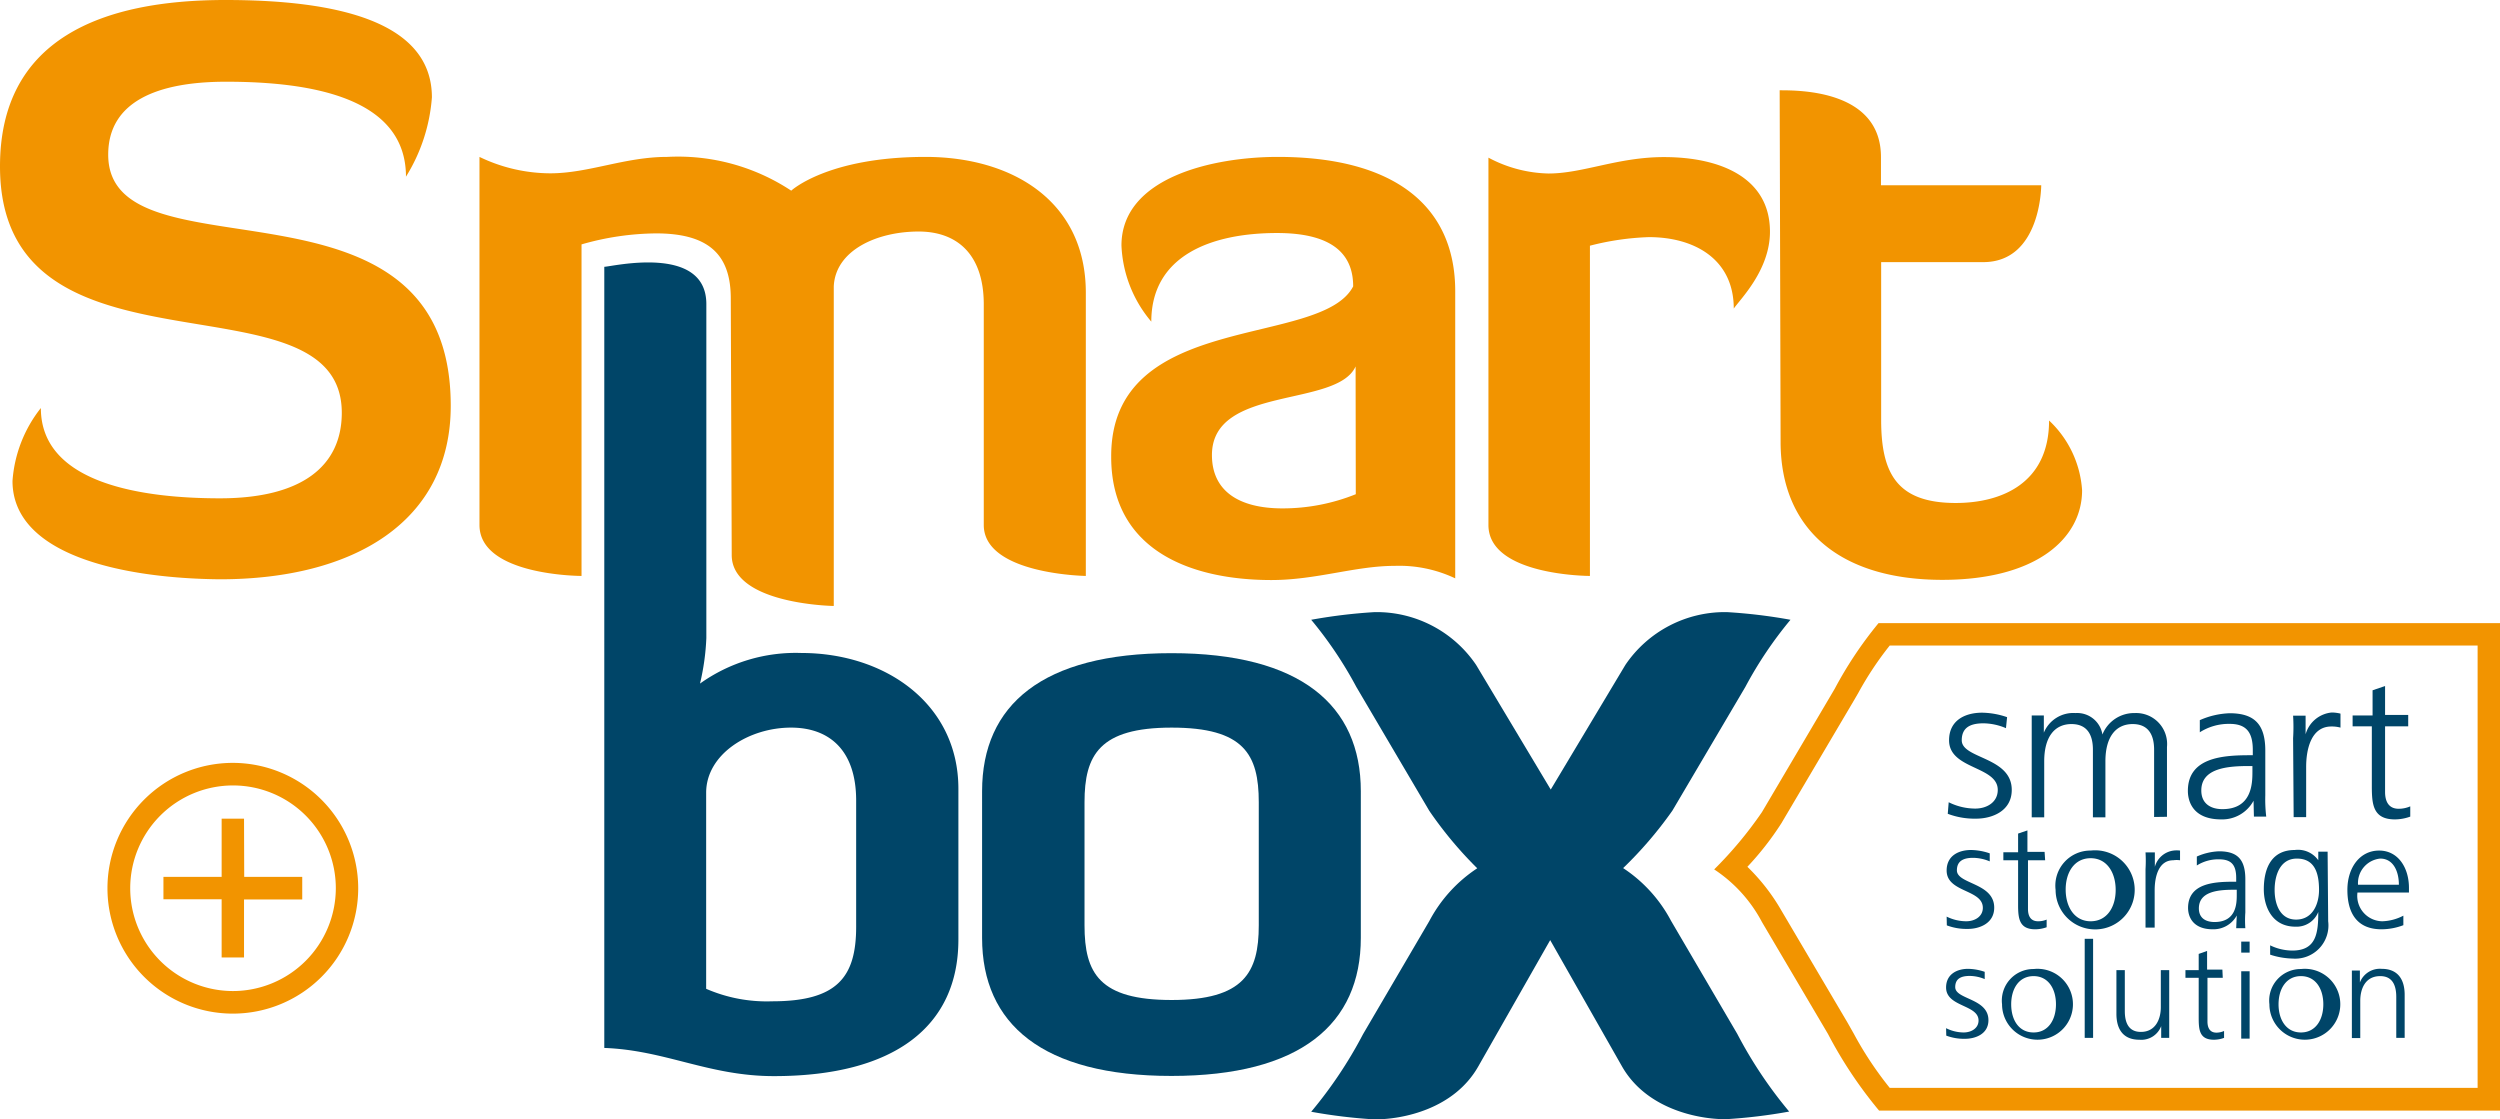
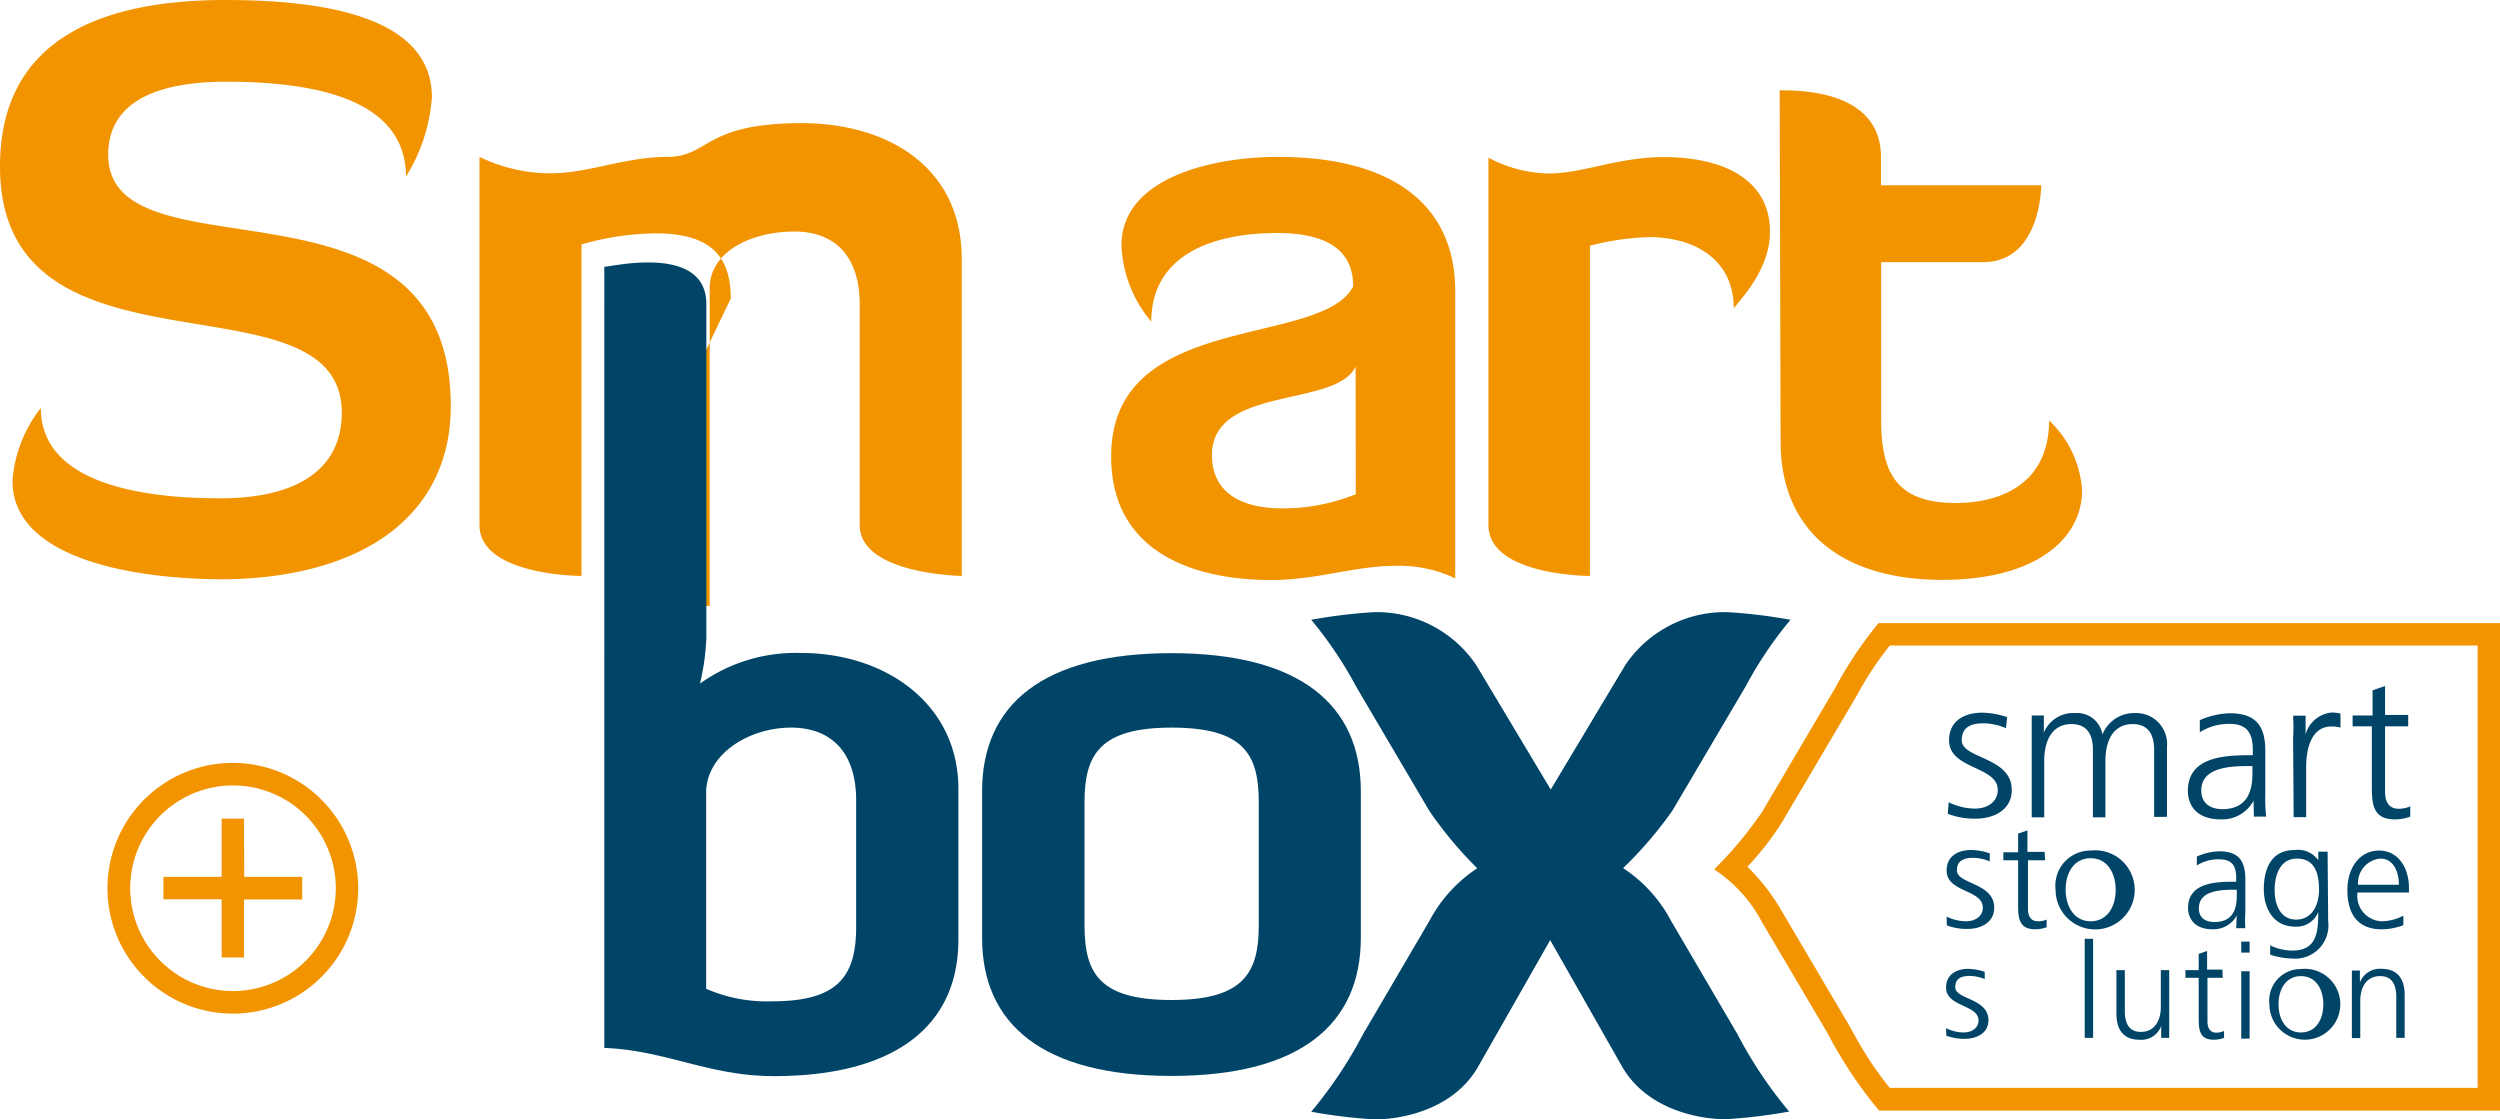
<svg xmlns="http://www.w3.org/2000/svg" viewBox="0 0 134 60">
  <defs>
    <style>.cls-1{fill:#f29400;}.cls-2{fill:#004568;}</style>
  </defs>
  <title>header-logo</title>
  <g id="Layer_2" data-name="Layer 2">
    <g id="Vrstva_1" data-name="Vrstva 1">
      <path class="cls-1" d="M12.08,0c6.06,0,11.07,1.18,11.07,5.22a9.35,9.35,0,0,1-1.39,4.25c0-4.21-5-5.09-9.64-5.09-3.66,0-6.32,1.05-6.32,3.91,0,6.94,18.36.13,18.36,13.46,0,6.23-5.22,9.3-12.38,9.3C6.53,31,.67,29.74.67,25.78a7.1,7.1,0,0,1,1.52-3.91c0,4.08,5.51,4.84,9.6,4.84,4.38,0,6.53-1.72,6.53-4.59C18.31,14.34,0,21,0,8.92,0,2.1,5.43,0,12.08,0Z" />
-       <path class="cls-1" d="M39.17,16c0-2.23-1.05-3.49-4-3.49a14.78,14.78,0,0,0-4,.59V30.87s-5.47,0-5.47-2.73V8.41a8.78,8.78,0,0,0,3.79.88c2.06,0,4-.88,6.27-.88a11,11,0,0,1,6.65,1.81s1.94-1.81,7.2-1.81c4.63,0,8.59,2.36,8.59,7.28V30.87s-5.47-.08-5.47-2.73V16.32c0-2.73-1.47-3.91-3.49-3.91-2.23,0-4.46,1-4.55,2.94V32.48s-5.47-.08-5.47-2.73Z" />
+       <path class="cls-1" d="M39.17,16c0-2.23-1.05-3.49-4-3.49a14.78,14.78,0,0,0-4,.59V30.87s-5.47,0-5.47-2.73V8.41a8.78,8.78,0,0,0,3.79.88c2.06,0,4-.88,6.27-.88s1.94-1.81,7.2-1.81c4.63,0,8.59,2.36,8.59,7.28V30.87s-5.47-.08-5.47-2.73V16.32c0-2.73-1.47-3.91-3.49-3.91-2.23,0-4.46,1-4.55,2.94V32.48s-5.47-.08-5.47-2.73Z" />
      <path class="cls-1" d="M72.53,15.35c0-1.51-.84-2.86-4.08-2.86-3.54,0-6.74,1.22-6.74,4.75a6.74,6.74,0,0,1-1.6-4.08c0-3.66,4.93-4.75,8.38-4.75C74.68,8.41,78,11,78,15.61V31a7,7,0,0,0-3.24-.67c-2.11,0-4.21.76-6.61.76-4.34,0-8.59-1.6-8.59-6.6C59.52,16.61,70.8,18.68,72.53,15.35Zm.13,4.29c-1,2.23-7.7,1-7.7,4.75,0,1.89,1.39,2.86,3.79,2.86a10.5,10.5,0,0,0,3.92-.76Z" />
      <path class="cls-1" d="M79.78,28.14V8.45A7.12,7.12,0,0,0,83,9.3c1.85,0,3.71-.88,6.19-.88,3,0,5.68,1.09,5.68,4,0,2.06-1.6,3.62-1.94,4.12,0-2.65-2.11-3.83-4.55-3.83a14.44,14.44,0,0,0-3.16.46V30.87S79.78,30.87,79.78,28.14Z" />
      <path class="cls-1" d="M95.39,4.84c1.09,0,5.43,0,5.43,3.58V9.93h8.59s0,4.12-3.11,4.12h-5.47V22.5c0,2.82.8,4.46,4,4.46,2.44,0,5-1.05,5-4.42a5.62,5.62,0,0,1,1.77,3.74c0,2.57-2.44,4.8-7.49,4.8-5.51,0-8.67-2.73-8.67-7.4Z" />
      <path class="cls-2" d="M51.37,50.36c0,4.67-3.45,7.32-9.89,7.32-3.49,0-5.81-1.39-9.09-1.51V14.3c.38,0,5.47-1.24,5.47,2V34.2a12.69,12.69,0,0,1-.34,2.44A8.82,8.82,0,0,1,42.95,35c4.51,0,8.42,2.73,8.42,7.28ZM37.85,53a8.15,8.15,0,0,0,3.54.67c3.49,0,4.5-1.3,4.5-4V42.91c0-2.73-1.47-3.91-3.49-3.91-2.27,0-4.55,1.43-4.55,3.49Z" />
      <path class="cls-2" d="M72.94,50.27c0,4.63-3.24,7.4-10.15,7.4s-10.15-2.78-10.15-7.4V42.41c0-4.63,3.24-7.4,10.15-7.4s10.15,2.78,10.15,7.4ZM67.47,43c0-2.57-.8-4-4.67-4s-4.67,1.47-4.67,4v6.6c0,2.57.8,4,4.67,4s4.67-1.47,4.67-4Z" />
      <path class="cls-2" d="M83.09,50.39l-3.86,6.78c-1.29,2.26-4,2.83-5.56,2.83a28.36,28.36,0,0,1-3.39-.41,23.36,23.36,0,0,0,2.78-4.16l3.55-6.06a7.67,7.67,0,0,1,2.57-2.83,21.1,21.1,0,0,1-2.57-3.08L72.7,36.82a21.33,21.33,0,0,0-2.42-3.6,28.54,28.54,0,0,1,3.39-.41,6.44,6.44,0,0,1,5.45,2.83l4,6.68,4-6.68a6.44,6.44,0,0,1,5.45-2.83,28.22,28.22,0,0,1,3.4.41,21.28,21.28,0,0,0-2.42,3.6l-3.91,6.63A21.22,21.22,0,0,1,87,46.53a7.66,7.66,0,0,1,2.57,2.83l3.55,6.06a23.28,23.28,0,0,0,2.78,4.16,28.36,28.36,0,0,1-3.4.41c-1.54,0-4.27-.57-5.56-2.83Z" />
      <path class="cls-1" d="M132.8,34.54V58.31H101.29a18.84,18.84,0,0,1-1.93-2.91l-.34-.6-3.54-6a10.64,10.64,0,0,0-1.82-2.34,15.91,15.91,0,0,0,1.82-2.33l3.91-6.62.22-.38a17.62,17.62,0,0,1,1.68-2.53H132.8m1.2-1.2H100.69a21.11,21.11,0,0,0-2.35,3.52l-3.9,6.61a21.13,21.13,0,0,1-2.56,3.07,7.64,7.64,0,0,1,2.56,2.82l3.54,6a23.2,23.2,0,0,0,2.74,4.11H134V33.33Z" />
      <path class="cls-2" d="M104.45,43a3.21,3.21,0,0,0,1.42.34c.64,0,1.21-.35,1.21-1,0-1.29-2.61-1.09-2.61-2.66,0-1.08.87-1.48,1.77-1.48a4.27,4.27,0,0,1,1.34.24l-.06.59a3.17,3.17,0,0,0-1.2-.26c-.69,0-1.17.21-1.17.91,0,1,2.68.88,2.68,2.66,0,1.15-1.08,1.54-1.9,1.54a4.08,4.08,0,0,1-1.53-.26Z" />
      <path class="cls-2" d="M115.46,43.79V40.18c0-.77-.29-1.37-1.15-1.37s-1.46.63-1.46,2v3h-.67V40.18c0-.77-.29-1.37-1.15-1.37s-1.46.63-1.46,2v3h-.67V39.63c0-.42,0-.84,0-1.28h.65v.92h0a1.71,1.71,0,0,1,1.7-1.05,1.37,1.37,0,0,1,1.44,1.15h0a1.83,1.83,0,0,1,1.74-1.15,1.66,1.66,0,0,1,1.72,1.82v3.74Z" />
      <path class="cls-2" d="M120.79,42.92h0a1.91,1.91,0,0,1-1.73,1c-1.55,0-1.79-1-1.79-1.53,0-1.82,1.94-1.91,3.35-1.91h.13V40.2c0-.93-.33-1.4-1.24-1.4a2.89,2.89,0,0,0-1.6.45V38.6a4.29,4.29,0,0,1,1.6-.37c1.34,0,1.91.61,1.91,2v2.4a7.78,7.78,0,0,0,.05,1.14h-.66Zm-.06-1.86h-.19c-1.16,0-2.55.12-2.55,1.31,0,.71.51,1,1.13,1,1.58,0,1.61-1.37,1.61-2Z" />
      <path class="cls-2" d="M122.91,39.57a9.74,9.74,0,0,0,0-1.21h.67v1h0a1.61,1.61,0,0,1,1.4-1.17,2,2,0,0,1,.47.06V39a1.75,1.75,0,0,0-.49-.06c-1.07,0-1.35,1.19-1.35,2.17v2.69h-.67Z" />
      <path class="cls-2" d="M129.08,38.93h-1.24v3.52c0,.49.18.9.73.9a1.55,1.55,0,0,0,.62-.13l0,.55a2.44,2.44,0,0,1-.82.15c-1.19,0-1.24-.82-1.24-1.81V38.93H126.1v-.58h1.07V37l.67-.23v1.55h1.24Z" />
      <path class="cls-2" d="M104.34,49.13a2.38,2.38,0,0,0,1.05.25c.47,0,.89-.26.89-.72,0-1-1.94-.81-1.94-2,0-.8.65-1.1,1.31-1.1a3.19,3.19,0,0,1,1,.18l0,.43a2.35,2.35,0,0,0-.89-.19c-.51,0-.87.16-.87.67,0,.75,2,.66,2,2,0,.85-.8,1.14-1.41,1.14a3,3,0,0,1-1.13-.19Z" />
      <path class="cls-2" d="M109.62,46.11h-.92v2.61c0,.36.13.66.54.66a1.15,1.15,0,0,0,.46-.09l0,.41a1.82,1.82,0,0,1-.61.11c-.88,0-.92-.61-.92-1.34V46.11h-.79v-.43h.79v-1l.5-.17v1.15h.92Z" />
      <path class="cls-2" d="M112.06,45.59a2.12,2.12,0,1,1-1.88,2.11A1.88,1.88,0,0,1,112.06,45.59Zm0,3.79c.87,0,1.34-.75,1.34-1.68S112.93,46,112.06,46s-1.34.75-1.34,1.68S111.19,49.38,112.06,49.38Z" />
-       <path class="cls-2" d="M115,46.59a7.39,7.39,0,0,0,0-.9h.5v.77h0a1.2,1.2,0,0,1,1-.87,1.44,1.44,0,0,1,.35,0v.52a1.28,1.28,0,0,0-.36,0c-.79,0-1,.88-1,1.61v2H115Z" />
      <path class="cls-2" d="M119.89,49.07h0a1.42,1.42,0,0,1-1.28.74c-1.15,0-1.33-.77-1.33-1.14,0-1.35,1.44-1.41,2.48-1.41h.1v-.2c0-.69-.25-1-.92-1a2.14,2.14,0,0,0-1.19.33v-.48a3.2,3.2,0,0,1,1.19-.28c1,0,1.41.45,1.41,1.5v1.78a5.76,5.76,0,0,0,0,.84h-.49Zm0-1.38h-.14c-.86,0-1.89.09-1.89,1,0,.53.38.73.84.73,1.17,0,1.19-1,1.19-1.45Z" />
      <path class="cls-2" d="M124.79,49.38a1.78,1.78,0,0,1-1.89,2,4.16,4.16,0,0,1-1.22-.21l0-.5a2.75,2.75,0,0,0,1.19.28c1.28,0,1.39-.93,1.39-2.07h0a1.25,1.25,0,0,1-1.22.79c-1.29,0-1.7-1.12-1.7-2,0-1.22.47-2.11,1.66-2.11a1.33,1.33,0,0,1,1.26.55h0v-.46h.5Zm-1.72-.09c.9,0,1.23-.85,1.23-1.59,0-1-.29-1.68-1.19-1.68s-1.19.9-1.19,1.68S122.22,49.29,123.07,49.29Z" />
      <path class="cls-2" d="M128.82,49.59a3.32,3.32,0,0,1-1.17.22c-1.34,0-1.83-.9-1.83-2.11s.68-2.11,1.7-2.11,1.6.92,1.6,2v.25h-2.76a1.36,1.36,0,0,0,1.33,1.54,2.59,2.59,0,0,0,1.13-.3Zm-.24-2.17c0-.7-.29-1.4-1-1.4a1.32,1.32,0,0,0-1.19,1.4Z" />
      <path class="cls-2" d="M104.31,55.11a2.12,2.12,0,0,0,.94.23c.42,0,.8-.23.8-.64,0-.86-1.74-.72-1.74-1.77,0-.71.58-1,1.18-1a2.86,2.86,0,0,1,.89.16l0,.39a2.11,2.11,0,0,0-.8-.17c-.46,0-.78.14-.78.6,0,.67,1.78.59,1.78,1.77,0,.76-.72,1-1.26,1a2.71,2.71,0,0,1-1-.17Z" />
-       <path class="cls-2" d="M109,51.94a1.9,1.9,0,1,1-1.69,1.89A1.69,1.69,0,0,1,109,51.94Zm0,3.4c.78,0,1.2-.67,1.2-1.51s-.42-1.51-1.2-1.51-1.2.67-1.2,1.51S108.21,55.34,109,55.34Z" />
      <path class="cls-2" d="M111.74,50.32h.45v5.31h-.45Z" />
      <path class="cls-2" d="M116.27,54.78c0,.28,0,.56,0,.85h-.43V55h0a1.14,1.14,0,0,1-1.17.73c-.89,0-1.23-.59-1.23-1.39V52h.45v2.19c0,.68.24,1.12.86,1.12.81,0,1.07-.72,1.07-1.32V52h.45Z" />
      <path class="cls-2" d="M119.14,52.41h-.82v2.34c0,.33.12.6.48.6a1,1,0,0,0,.41-.09l0,.37a1.6,1.6,0,0,1-.54.1c-.79,0-.82-.54-.82-1.2V52.41h-.71V52h.71v-.87l.45-.16v1h.82Z" />
      <path class="cls-2" d="M120.58,51.06h-.45v-.59h.45Zm-.45,1h.45v3.61h-.45Z" />
      <path class="cls-2" d="M123.33,51.94a1.9,1.9,0,1,1-1.69,1.89A1.69,1.69,0,0,1,123.33,51.94Zm0,3.4c.78,0,1.2-.67,1.2-1.51s-.42-1.51-1.2-1.51-1.2.67-1.2,1.51S122.55,55.34,123.33,55.34Z" />
      <path class="cls-2" d="M126.06,52.87c0-.28,0-.56,0-.85h.43v.64h0a1.15,1.15,0,0,1,1.17-.73c.89,0,1.23.6,1.23,1.39v2.31h-.45V53.44c0-.68-.24-1.12-.86-1.12-.82,0-1.07.71-1.07,1.32v2h-.45Z" />
      <path class="cls-1" d="M12.48,40.89a6.72,6.72,0,1,0,6.72,6.72A6.73,6.73,0,0,0,12.48,40.89Zm0,12.23A5.51,5.51,0,1,1,18,47.61,5.52,5.52,0,0,1,12.48,53.12Zm.6-9.24h-1.2V47H8.76v1.2h3.12v3.12h1.2V48.21h3.12V47H13.09Z" />
    </g>
  </g>
</svg>